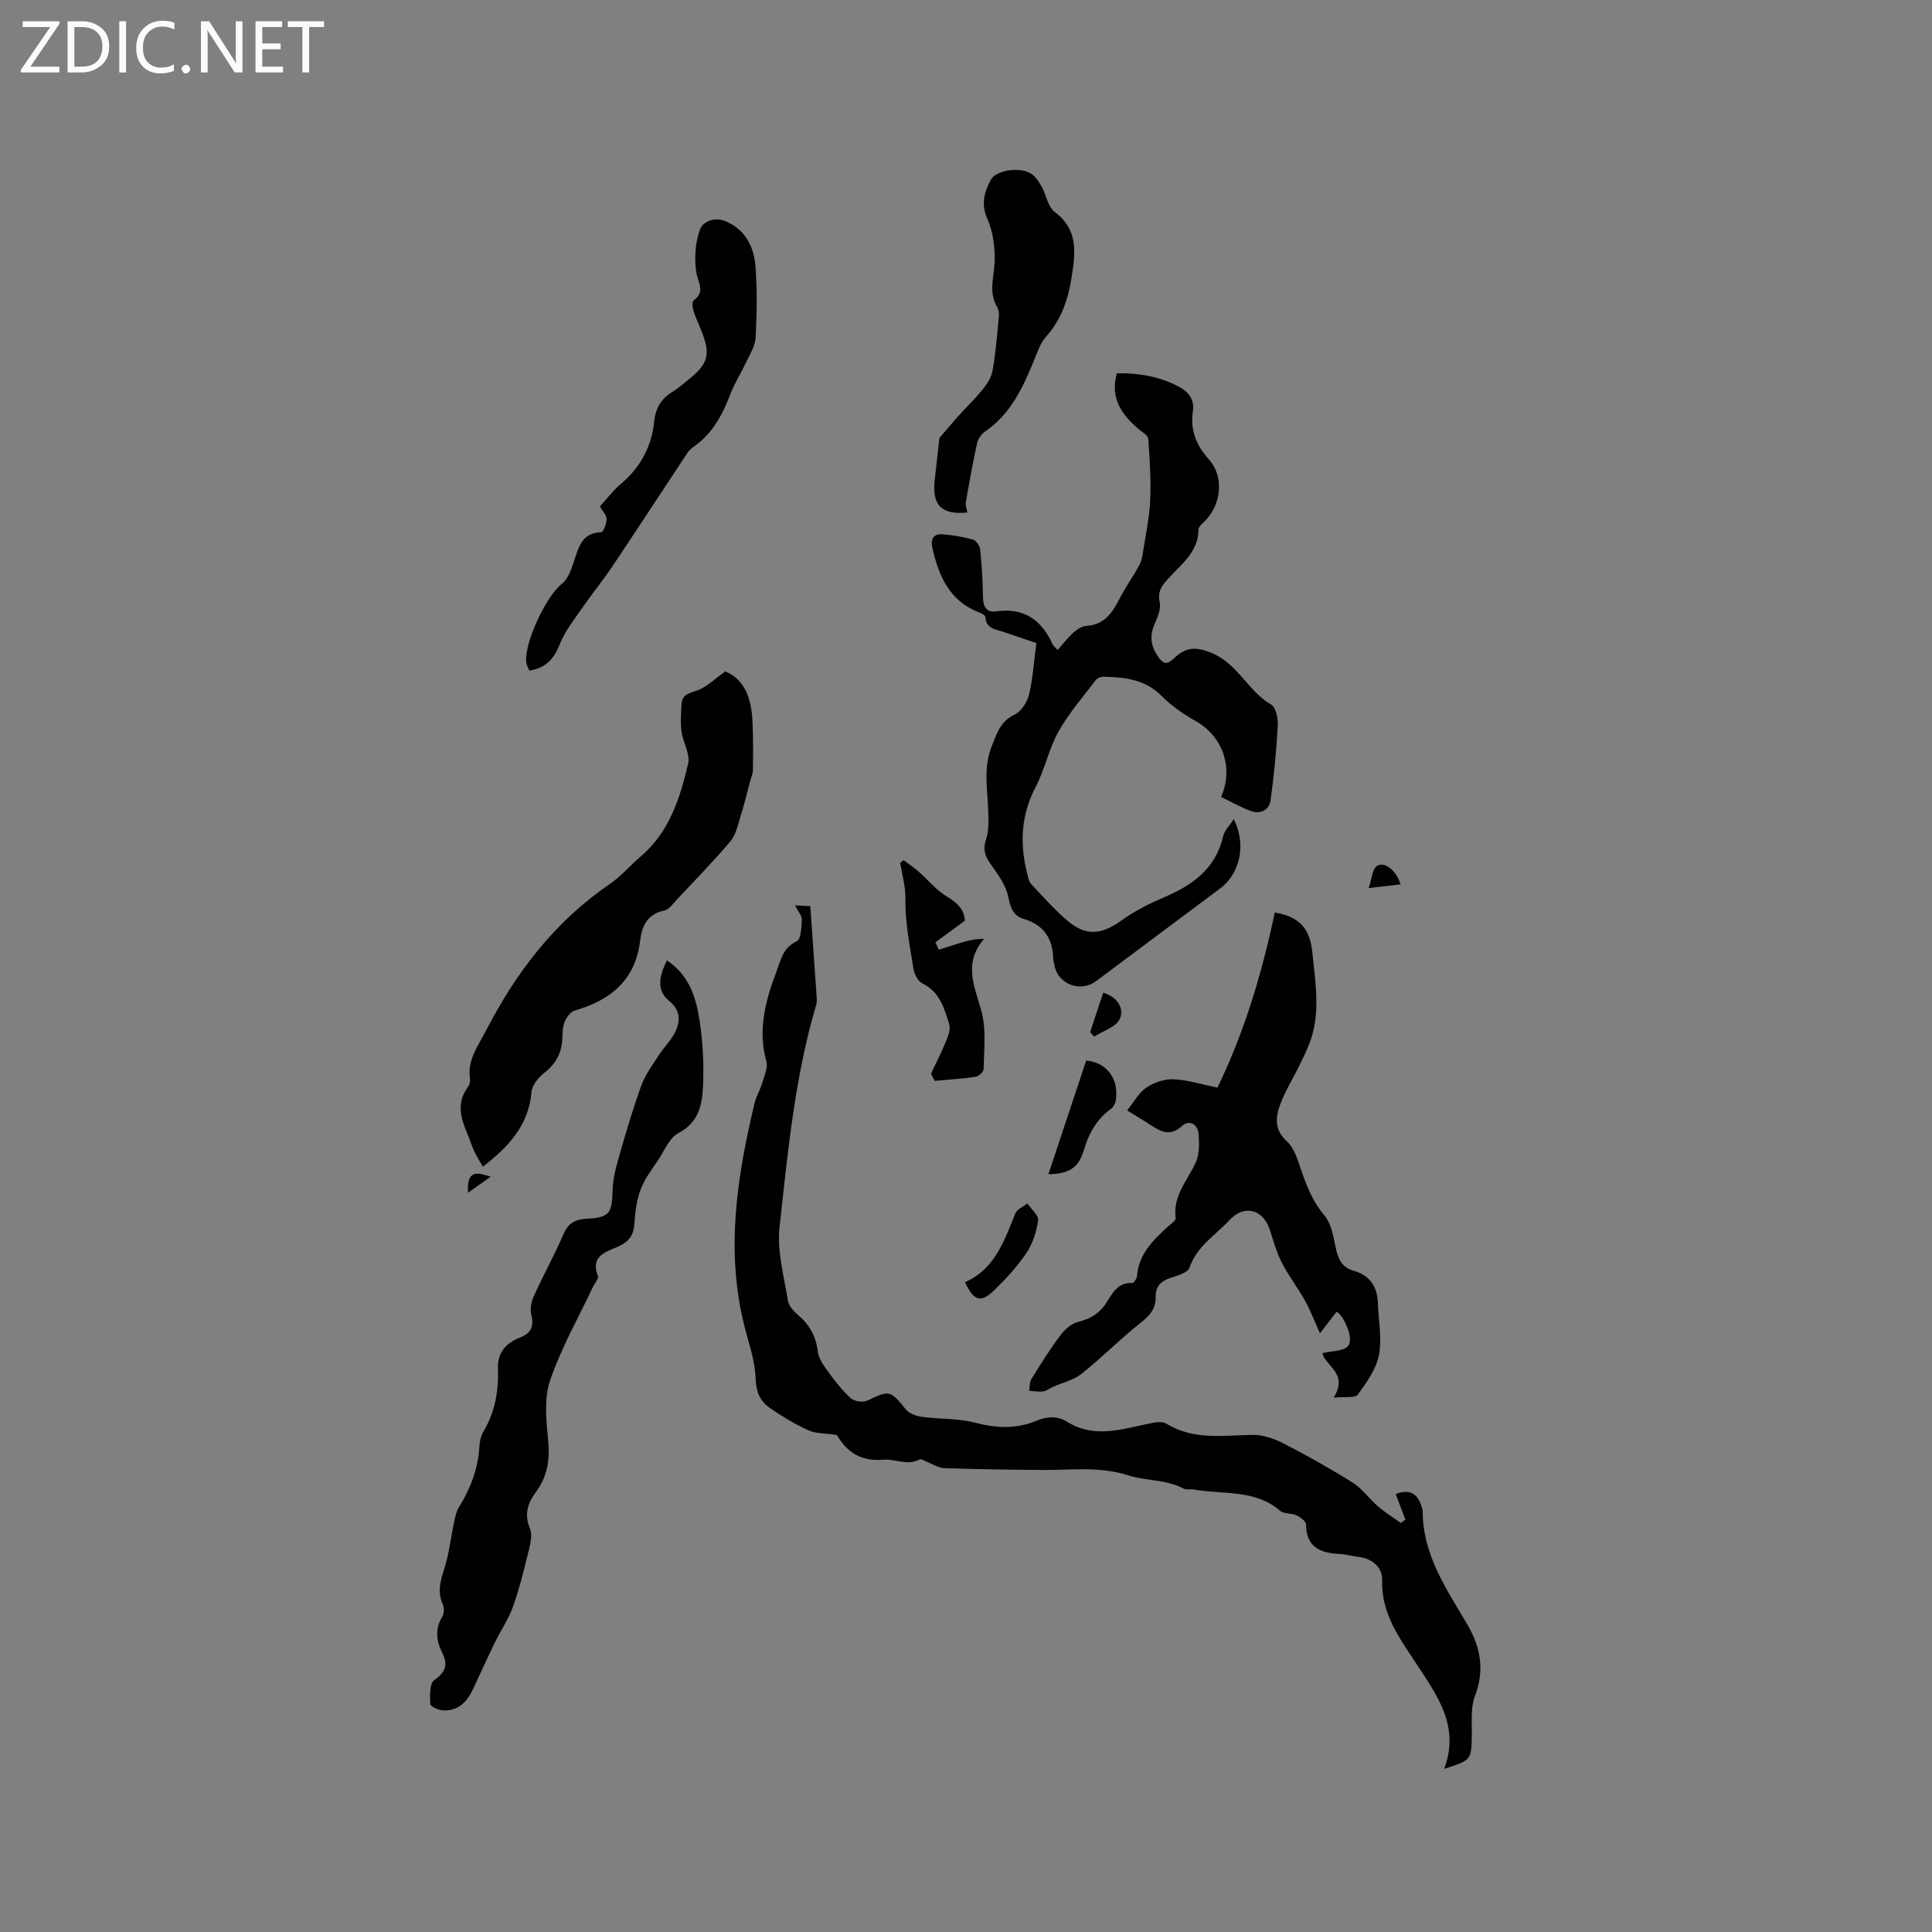
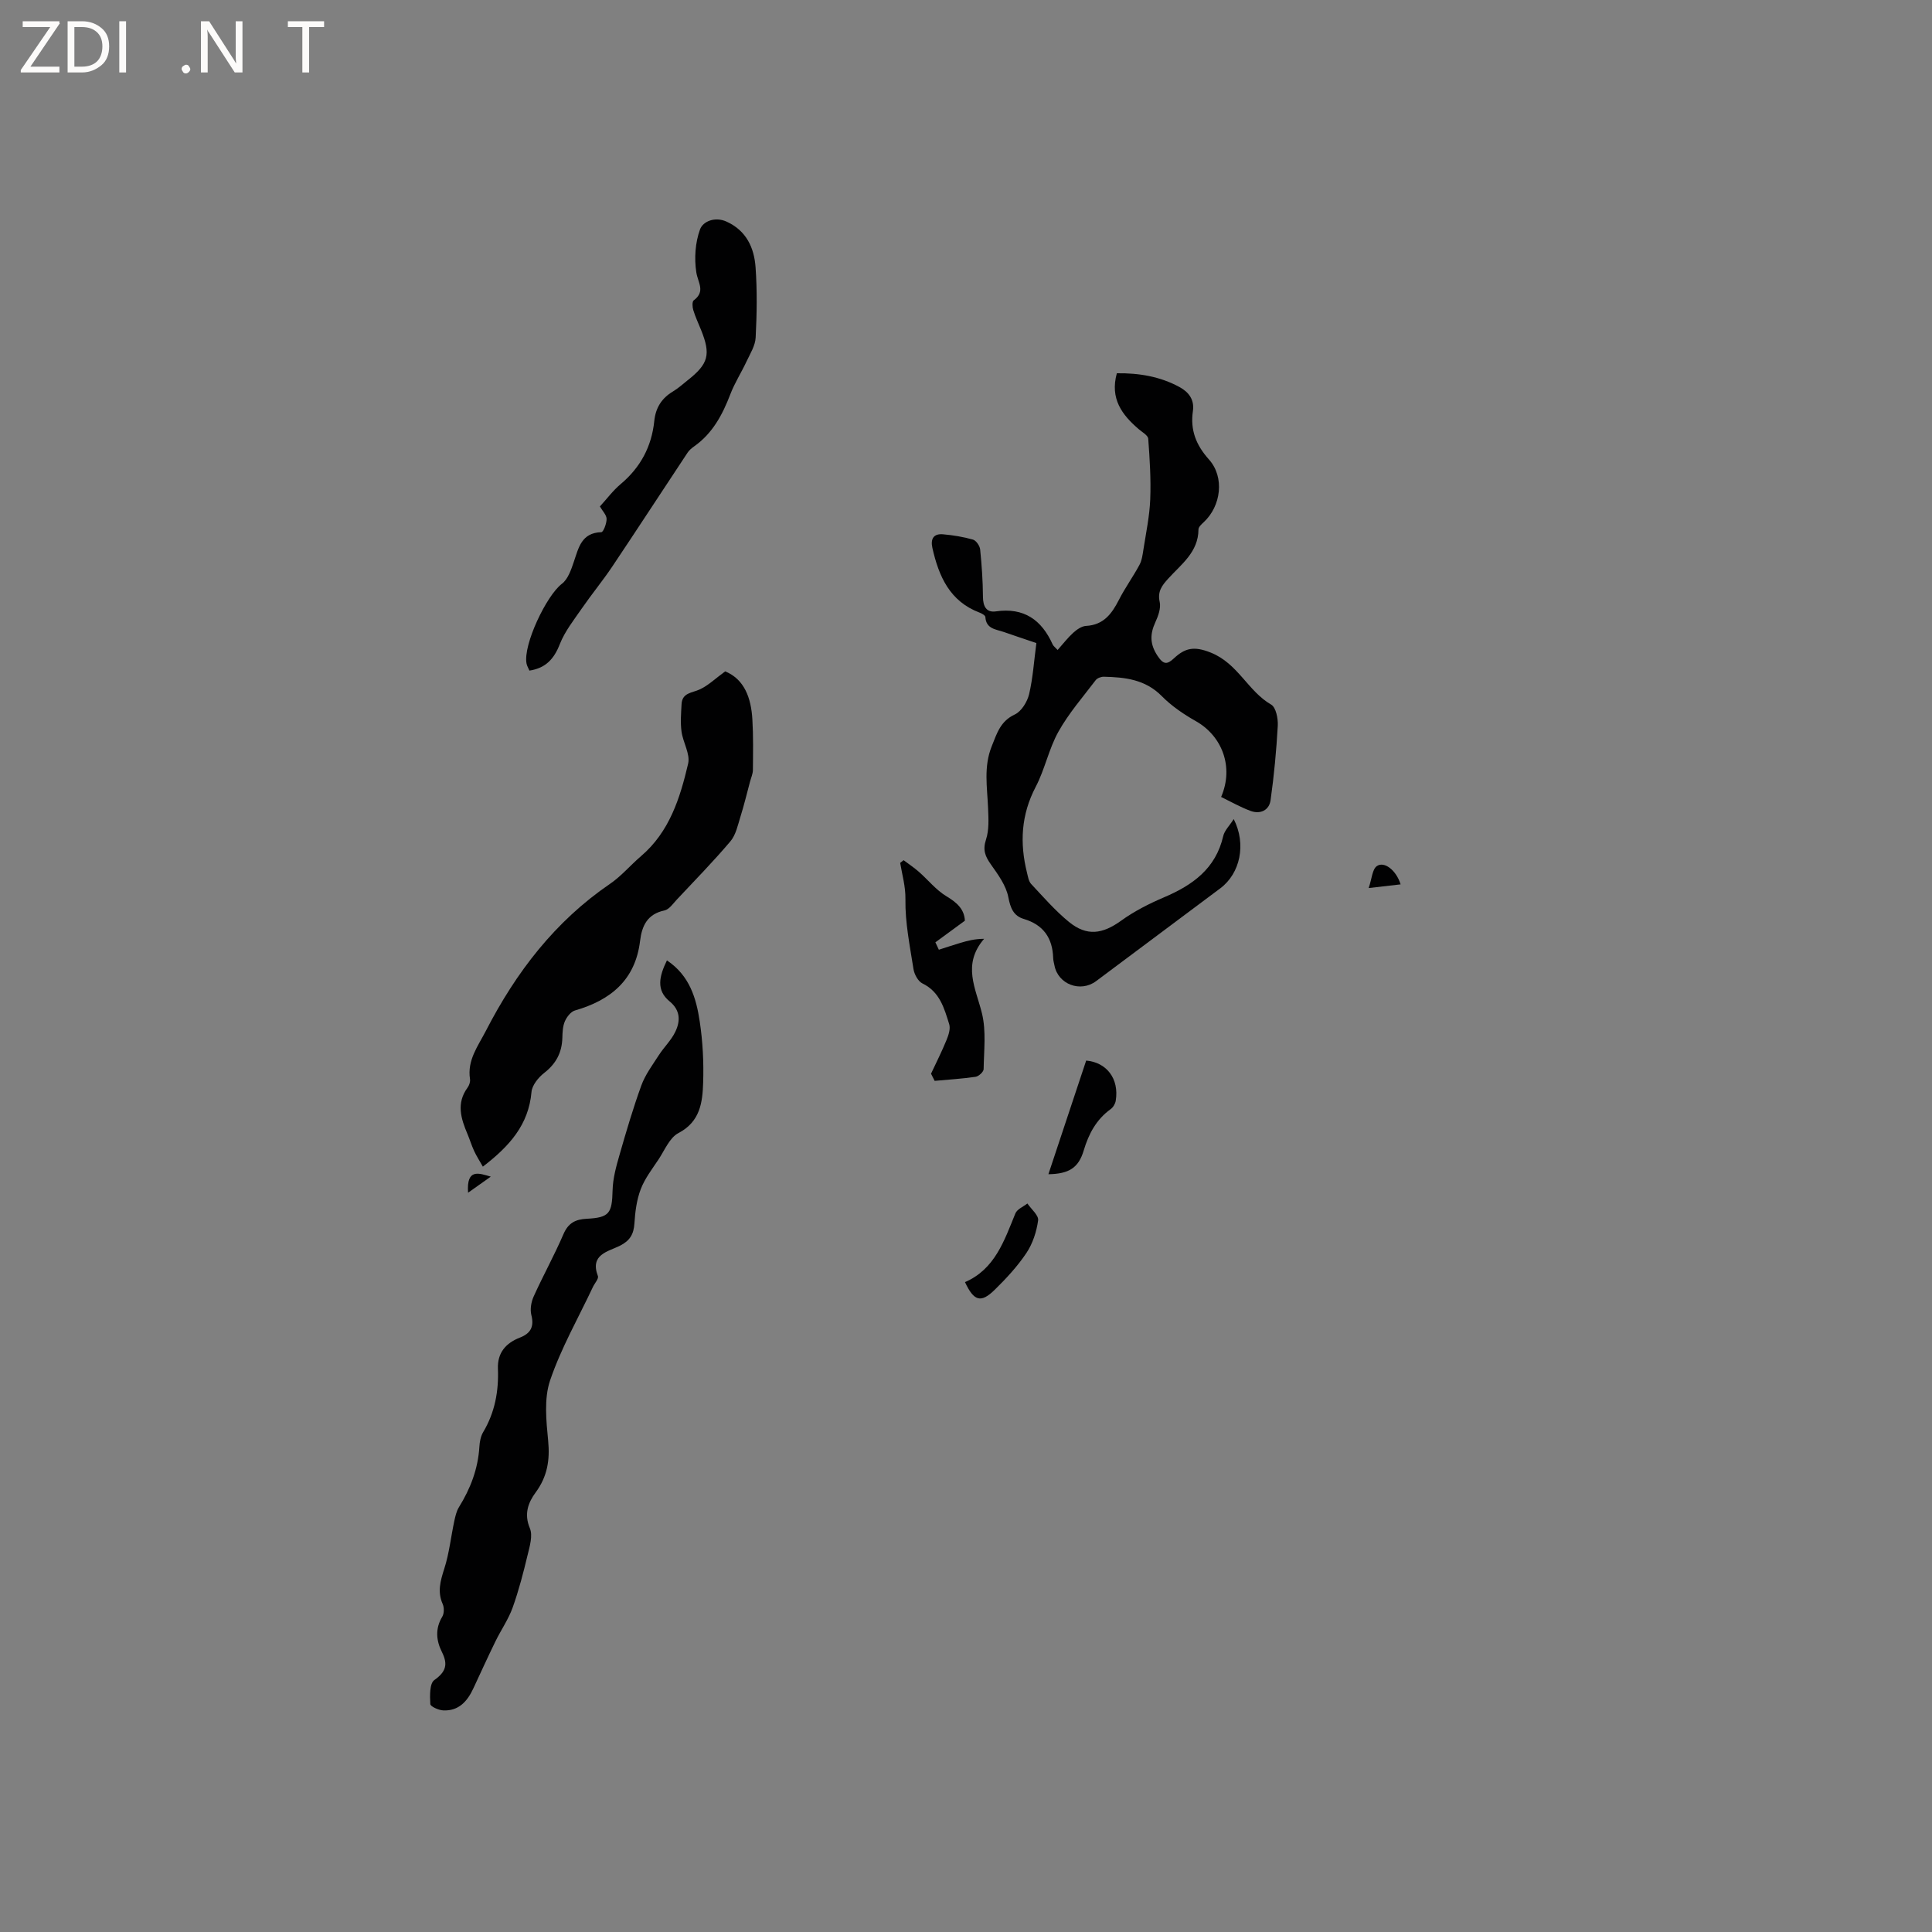
<svg xmlns="http://www.w3.org/2000/svg" enable-background="new 0 0 400 400" viewBox="0 0 400 400">
  <rect x="0" y="0" width="400" height="400" fill="#808080" stroke="none" />
  <path d="m12.4 4.8-6.1 9h6v1.2h-8v-.5l6.1-8.9h-5.7v-1.2h7.6v.4z" fill="#fcfbfa" />
  <path d="m14 15v-10.6h3c1.6 0 2.9.5 4 1.4s1.6 2.2 1.6 3.8-.5 3-1.6 3.9-2.4 1.5-4 1.5zm1.4-9.4v8.2h1.6c1.3 0 2.4-.4 3.1-1.1s1.1-1.8 1.1-3.1-.4-2.3-1.2-3-1.8-1-3.1-1z" fill="#fcfbfa" />
  <path d="m26.1 4.4v10.6h-1.4v-10.6z" fill="#fcfbfa" />
-   <path d="m36.1 14.6c-.8.4-1.8.6-2.9.6-1.5 0-2.7-.5-3.6-1.4s-1.4-2.2-1.4-3.8c0-1.7.5-3.1 1.5-4.1s2.3-1.6 3.9-1.6c1 0 1.8.1 2.5.4v1.4c-.8-.4-1.6-.6-2.5-.6-1.2 0-2.1.4-2.9 1.2s-1.1 1.8-1.1 3.2c0 1.3.3 2.3 1 3s1.6 1.1 2.7 1.1c1 0 2-.2 2.7-.7v1.3z" fill="#fcfbfa" />
  <path d="m37.6 14.3c0-.2.1-.5.3-.6s.4-.3.6-.3c.3 0 .5.1.6.3s.3.4.3.6-.1.4-.3.6-.4.3-.6.3c-.3 0-.5-.1-.6-.3s-.3-.4-.3-.6z" fill="#fcfbfa" />
  <path d="m50.2 15h-1.6l-5.3-8.2c-.2-.2-.3-.5-.4-.7 0 .2.1.7.1 1.5v7.4h-1.4v-10.6h1.7l5.2 8.1c.2.4.4.6.4.7 0-.3-.1-.8-.1-1.5v-7.3h1.4z" fill="#fcfbfa" />
-   <path d="m58.6 15h-5.7v-10.6h5.5v1.2h-4.1v3.4h3.8v1.2h-3.8v3.6h4.3z" fill="#fcfbfa" />
  <path d="m67.1 5.6h-3.1v9.4h-1.4v-9.4h-3v-1.2h7.5z" fill="#fcfbfa" />
  <g fill="#010102">
-     <path d="m164.6 187.45c1.38.06 2.2.1 3.17.15.45 6.46.9 12.79 1.33 19.12.03.42.02.86-.1 1.26-4.46 15.06-5.9 30.66-7.61 46.16-.54 4.91.94 10.07 1.72 15.08.17 1.09 1.16 2.22 2.07 2.99 2.4 2.02 3.74 4.4 4.13 7.57.18 1.52 1.27 3.02 2.23 4.33 1.4 1.92 2.9 3.84 4.66 5.41.72.64 2.46.87 3.35.46 4.69-2.19 4.71-2.19 8.03 1.86.7.86 2.18 1.35 3.36 1.51 3.64.49 7.43.28 10.94 1.2 4.4 1.16 8.56 1.34 12.72-.4 2.21-.92 4.34-1.04 6.35.22 5.46 3.41 10.99 1.62 16.55.45 1.3-.27 3.02-.67 3.97-.08 5.68 3.5 11.8 2.43 17.91 2.34 2.14-.03 4.47.8 6.42 1.8 4.86 2.5 9.65 5.18 14.28 8.1 2 1.26 3.45 3.38 5.28 4.95 1.46 1.25 3.11 2.27 4.68 3.39.31-.24.61-.48.92-.72-.66-1.77-1.33-3.53-1.99-5.28 3.16-1.22 4.78.17 5.5 3.12.03.1.09.2.09.3-.07 9.1 4.91 16.22 9.23 23.59 2.78 4.74 3.63 9.48 1.57 14.84-.9 2.35-.6 5.2-.64 7.83-.08 5.41-.02 5.41-5.72 7.21 3.34-8.79-1.5-15.24-5.78-21.78-3.49-5.32-7.27-10.35-7.06-17.29.08-2.5-1.88-4.41-4.73-4.77-1.37-.17-2.71-.58-4.08-.64-3.97-.19-6.9-1.36-6.95-6.11-.01-.66-1.19-1.51-2-1.9-1.03-.49-2.54-.23-3.32-.9-5.23-4.53-11.8-3.34-17.83-4.43-.73-.13-1.6.12-2.2-.19-3.6-1.93-7.81-1.58-11.37-2.72-6.08-1.95-11.91-1.09-17.88-1.14-6.77-.05-13.55-.14-20.32-.38-1.24-.04-2.46-.89-3.69-1.36-.46-.17-1.07-.6-1.36-.45-2.56 1.39-5.13-.15-7.47.06-5.2.47-7.91-2.06-9.69-5.12-2.46-.36-4.36-.26-5.89-.95-2.77-1.26-5.42-2.87-7.94-4.6-2.06-1.42-2.92-3.33-3-6.17-.11-3.72-1.48-7.41-2.39-11.1-3.83-15.52-1.44-30.74 2.18-45.89.34-1.41 1.14-2.7 1.55-4.1.44-1.49 1.26-3.21.89-4.54-1.82-6.53-.2-12.53 2.07-18.55.93-2.46 1.34-4.97 4.23-6.32.88-.41.96-2.91 1.03-4.46.04-.82-.75-1.67-1.4-2.96z" />
    <path d="m214.57 133.14c-2.54-.86-4.64-1.56-6.73-2.29-1.63-.57-3.68-.61-3.83-3.1-.02-.33-.71-.73-1.16-.9-6.21-2.33-8.48-7.51-9.81-13.41-.42-1.89.26-2.99 2.2-2.82 2.09.18 4.19.53 6.21 1.1.65.19 1.4 1.29 1.48 2.03.33 3.26.56 6.53.58 9.81.01 1.99.71 3.3 2.67 3.02 5.82-.84 9.47 1.75 11.76 6.84.16.35.53.6 1.03 1.15 1.13-1.27 2.08-2.52 3.23-3.56.73-.66 1.73-1.37 2.65-1.42 3.61-.2 5.32-2.48 6.79-5.36 1.27-2.5 2.94-4.8 4.27-7.27.51-.95.66-2.13.83-3.23.53-3.42 1.26-6.84 1.4-10.29.17-4.19-.1-8.41-.41-12.6-.05-.7-1.22-1.35-1.94-1.96-3.47-2.97-6.02-6.31-4.56-11.6 4.54-.06 8.95.65 13.02 2.88 1.86 1.02 3.07 2.6 2.73 4.93-.58 3.91.63 7.04 3.32 10.04 3.28 3.66 2.52 9.65-1.09 12.99-.45.42-1.08.99-1.08 1.49-.02 4.73-3.6 7.23-6.32 10.25-1.24 1.38-2.19 2.6-1.71 4.75.29 1.29-.3 2.92-.9 4.22-1.14 2.49-1.14 4.57.48 6.99 1.24 1.85 1.99 1.76 3.37.48 2.27-2.11 4.12-2.6 7.64-1.18 5.64 2.26 7.66 7.97 12.49 10.76 1 .58 1.45 2.9 1.37 4.38-.29 5.15-.77 10.3-1.49 15.41-.29 2.09-2.12 2.96-4.12 2.23-2.12-.78-4.11-1.92-6.12-2.9 2.68-6.18.22-12.62-5.24-15.7-2.53-1.43-5.03-3.13-7.06-5.19-3.41-3.45-7.6-3.9-11.99-4-.56-.01-1.35.28-1.67.7-2.66 3.5-5.59 6.86-7.72 10.67-2 3.57-2.8 7.79-4.71 11.43-3.03 5.78-3.33 11.64-1.8 17.78.2.81.34 1.77.86 2.33 2.53 2.7 4.98 5.53 7.83 7.86 3.71 3.02 6.95 2.51 10.81-.27 2.71-1.96 5.78-3.51 8.87-4.83 5.92-2.52 10.7-5.93 12.25-12.66.27-1.19 1.33-2.19 2.18-3.54 2.65 5.22 1.33 11.25-2.77 14.33-8.57 6.42-17.14 12.82-25.72 19.22-3.24 2.42-7.87.67-8.62-3.22-.1-.52-.26-1.04-.27-1.56-.13-4.13-2-6.87-6.08-8.09-2.13-.64-2.77-2.23-3.21-4.52-.46-2.4-2.12-4.67-3.6-6.76-1.19-1.68-1.73-3-1.02-5.15.66-2.01.52-4.34.43-6.52-.17-4.31-.96-8.56.77-12.84 1.08-2.68 1.78-5.15 4.77-6.55 1.37-.64 2.58-2.62 2.96-4.21.79-3.38 1.01-6.89 1.5-10.57z" />
-     <path d="m276.12 289.36c3.19-5.05-1.87-6.62-2.32-9.21 1.9-.47 4.35-.35 5.3-1.48 1.27-1.52-.85-6.25-2.37-7.1-1 1.3-1.98 2.58-3.44 4.48-1.29-2.85-2.06-4.92-3.13-6.81-1.48-2.64-3.36-5.06-4.74-7.74-1.09-2.12-1.75-4.48-2.48-6.77-1.38-4.35-5.29-5.46-8.41-2.1-2.9 3.12-6.76 5.41-8.27 9.86-.36 1.05-2.56 1.63-4.02 2.12-1.97.66-3.01 1.82-2.97 3.91.05 2.47-1.27 3.9-3.18 5.41-4.21 3.31-7.98 7.18-12.18 10.51-1.67 1.33-3.98 1.83-5.99 2.73-.64.29-1.23.82-1.89.9-.97.12-1.97-.06-2.96-.11.15-.82.07-1.78.47-2.44 1.89-3.06 3.8-6.12 5.94-8.99.91-1.22 2.31-2.49 3.7-2.84 2.52-.63 4.4-1.69 5.82-3.89 1.28-1.98 2.41-4.35 5.47-4.18.29.02.89-.9.93-1.41.35-4.52 3.27-7.39 6.34-10.2.62-.57 1.74-1.3 1.67-1.82-.63-4.64 2.47-7.8 4.17-11.54.78-1.72.73-3.97.56-5.94s-1.94-2.93-3.37-1.62c-2.45 2.23-4.36 1.28-6.51-.14-1.58-1.05-3.23-2.01-4.9-3.05 1.34-1.66 2.37-3.62 3.98-4.72 1.57-1.07 3.77-1.82 5.64-1.73 3.02.15 5.99 1.11 9.08 1.74 5.65-11.68 9.24-23.79 11.87-36.27 5.11.89 7.28 3.26 7.79 8.37.62 6.31 1.77 12.62-.64 18.8-.6 1.55-1.34 3.05-2.07 4.54-1.3 2.64-2.86 5.17-3.91 7.91-1.03 2.69-1.33 5.36 1.32 7.74 1.32 1.18 2.04 3.21 2.64 4.98 1.24 3.71 2.51 7.26 5.15 10.39 1.51 1.79 1.89 4.65 2.43 7.1.48 2.17 1.42 3.72 3.57 4.33 3.43.97 4.95 3.3 5.07 6.74.12 3.59.88 7.3.21 10.74-.57 2.93-2.56 5.69-4.38 8.19-.52.75-2.63.37-4.99.61z" />
    <path d="m138.08 198.84c4.71 3.14 6.07 7.84 6.79 12.64.63 4.17.85 8.45.71 12.67-.13 4.08-.61 8.09-5.12 10.44-1.83.96-2.85 3.55-4.13 5.48-1.33 1.99-2.84 3.95-3.68 6.16s-1.15 4.68-1.3 7.06c-.14 2.25-.94 3.59-3.01 4.63-2.47 1.23-6.25 1.79-4.55 6.28.2.54-.67 1.48-1.03 2.25-3.03 6.43-6.6 12.67-8.87 19.35-1.28 3.79-.8 8.34-.4 12.48.39 4.03-.17 7.43-2.6 10.73-1.54 2.09-2.43 4.45-1.19 7.39.64 1.52-.02 3.72-.46 5.53-.88 3.67-1.83 7.35-3.1 10.9-.88 2.45-2.42 4.65-3.57 7.01-1.57 3.22-3.06 6.48-4.57 9.73-1.24 2.67-3.03 4.7-6.23 4.55-.96-.04-2.66-.81-2.68-1.31-.09-1.69-.17-4.26.83-4.97 2.43-1.73 2.86-3.24 1.57-5.82-1.17-2.33-1.43-4.81.07-7.29.41-.67.42-1.9.09-2.64-1.13-2.56-.46-4.82.34-7.33 1.01-3.15 1.36-6.51 2.05-9.77.22-1.01.45-2.09.98-2.95 2.39-3.85 3.95-7.93 4.23-12.49.06-1.04.27-2.18.79-3.05 2.42-4.07 3.23-8.46 3.05-13.11-.13-3.31 1.63-5.32 4.56-6.46 2.21-.86 2.98-2.25 2.36-4.67-.3-1.18-.03-2.72.49-3.86 1.96-4.34 4.28-8.52 6.16-12.89 1-2.31 2.47-3.06 4.83-3.18 4.7-.24 5.22-1.14 5.34-5.9.06-2.45.74-4.92 1.43-7.31 1.39-4.84 2.81-9.68 4.53-14.41.81-2.22 2.3-4.21 3.6-6.23 1.08-1.68 2.6-3.12 3.44-4.89 1.05-2.2 1.06-4.42-1.2-6.27-2.82-2.31-2.16-5.18-.55-8.48z" />
    <path d="m150.14 139c3.98 1.63 5.37 5.5 5.63 9.93.21 3.49.14 6.99.11 10.49-.01.8-.38 1.6-.59 2.4-.65 2.42-1.23 4.85-1.98 7.24-.55 1.76-.95 3.78-2.08 5.12-3.53 4.17-7.37 8.09-11.11 12.08-.78.84-1.59 2.04-2.56 2.24-3.54.75-4.66 3.17-5.04 6.31-.98 8.09-6.09 12.27-13.49 14.4-.85.25-1.68 1.33-2.07 2.22-.45 1.03-.5 2.27-.53 3.43-.08 3.05-1.3 5.36-3.75 7.27-1.21.94-2.52 2.55-2.64 3.96-.59 6.76-4.53 11.2-10.07 15.45-.65-1.15-1.3-2.16-1.8-3.23-.53-1.14-.89-2.35-1.38-3.51-1.36-3.2-2.35-6.38 0-9.6.35-.48.61-1.22.52-1.78-.61-3.92 1.64-6.8 3.29-10 6.25-12.14 14.31-22.66 25.71-30.44 2.34-1.6 4.22-3.86 6.39-5.71 5.91-5.04 8.1-12.04 9.77-19.16.47-2-1.07-4.4-1.37-6.66-.25-1.85-.09-3.77.01-5.66.12-2.4 2.19-2.32 3.78-3.06 1.72-.79 3.15-2.19 5.25-3.73z" />
    <path d="m109.61 138.84c-.21-.51-.51-.97-.6-1.48-.73-3.86 4.12-14.06 7.32-16.49 1.25-.95 1.91-2.89 2.46-4.51 1.01-2.94 1.57-6.05 5.71-6.18.42-.01 1.1-1.79 1.09-2.74-.01-.82-.84-1.63-1.39-2.58 1.43-1.56 2.71-3.3 4.31-4.64 4.1-3.45 6.41-7.78 6.95-13.05.28-2.74 1.52-4.72 3.88-6.13 1.08-.65 2.04-1.52 3.03-2.31 4.32-3.4 4.83-5.33 2.78-10.41-.55-1.37-1.19-2.72-1.62-4.14-.19-.62-.25-1.74.1-2 2.5-1.85.85-3.68.53-5.82-.44-2.88-.22-6.14.77-8.86.61-1.68 3.11-2.71 5.51-1.61 4.08 1.86 5.7 5.4 5.99 9.43.35 4.84.27 9.72.02 14.57-.08 1.67-1.13 3.33-1.88 4.93-1.07 2.29-2.46 4.45-3.36 6.8-1.62 4.23-3.67 8.09-7.47 10.78-.51.36-1.04.79-1.38 1.31-5.2 7.84-10.33 15.73-15.57 23.55-1.99 2.97-4.27 5.73-6.3 8.67-1.65 2.39-3.52 4.74-4.57 7.39-1.21 3.13-2.97 5.02-6.31 5.52z" />
-     <path d="m194.49 90.68c1.6-1.85 2.76-3.25 3.98-4.6 1.69-1.87 3.51-3.62 5.09-5.58.86-1.07 1.67-2.39 1.92-3.71.58-3.11.86-6.29 1.15-9.45.12-1.24.41-2.78-.15-3.71-1.83-3.06-.73-6.05-.57-9.17.15-3.02-.26-6.36-1.47-9.09-1.39-3.11-.64-5.65.67-8.11 1.08-2.03 5.83-2.73 8.18-1.42.99.55 1.76 1.71 2.35 2.75.99 1.73 1.29 4.22 2.71 5.28 5.09 3.77 4.26 8.81 3.47 13.8-.7 4.4-2.14 8.55-5.25 12.04-1.27 1.43-1.89 3.47-2.65 5.31-2.27 5.5-4.8 10.78-9.94 14.3-.76.52-1.47 1.49-1.67 2.37-.9 4.08-1.64 8.2-2.35 12.32-.11.66.2 1.4.32 2.1-5.42.53-7.4-1.55-6.73-6.98.37-3.12.69-6.26.94-8.45z" />
    <path d="m192.76 222.3c1.09-2.33 2.25-4.62 3.22-7 .41-1.01.84-2.31.54-3.26-1.03-3.29-1.94-6.69-5.54-8.43-.9-.44-1.68-1.88-1.85-2.96-.75-4.8-1.75-9.65-1.67-14.47.04-2.63-.67-5.03-1.09-7.53.24-.19.47-.37.71-.56 1.05.79 2.15 1.53 3.14 2.39 1.92 1.68 3.57 3.78 5.71 5.07 2.18 1.31 3.72 2.67 3.84 5.07-2.12 1.55-4.11 3.02-6.11 4.48.24.51.48 1.02.72 1.53 1.48-.47 2.95-.97 4.44-1.41 1.48-.44 2.98-.84 4.93-.85-4.61 5.36-1.7 10.28-.44 15.46.89 3.66.4 7.68.34 11.53-.01.56-1.03 1.49-1.67 1.58-2.8.41-5.64.58-8.47.84-.24-.5-.5-.99-.75-1.48z" />
    <path d="m224.88 219.58c4.18.36 6.87 3.7 6.12 8.32-.1.63-.54 1.37-1.06 1.74-2.97 2.15-4.54 5.11-5.57 8.56-1.08 3.61-3.07 4.84-7.31 4.91 2.61-7.85 5.2-15.63 7.82-23.53z" />
    <path d="m199.79 265.45c6.19-2.68 8.12-8.56 10.44-14.24.36-.87 1.63-1.37 2.48-2.04.79 1.17 2.37 2.46 2.22 3.5-.32 2.34-1.12 4.81-2.43 6.76-1.86 2.78-4.19 5.29-6.59 7.64-2.82 2.75-4.27 2.34-6.12-1.62z" />
-     <path d="m225.7 213.71c.9-2.72 1.8-5.43 2.71-8.18 3.06.94 4.38 3.34 3.42 5.44-.76 1.67-3.46 2.47-5.29 3.65-.28-.3-.56-.6-.84-.91z" />
+     <path d="m225.7 213.71z" />
    <path d="m289.98 183.1c-1.89.22-3.72.43-6.61.76.67-1.97.74-3.85 1.67-4.53 1.54-1.11 4.05.85 4.94 3.77z" />
    <path d="m96.91 246.94c-.36-5.11 2.25-4.04 4.7-3.33-1.38.97-2.75 1.95-4.7 3.33z" />
  </g>
</svg>